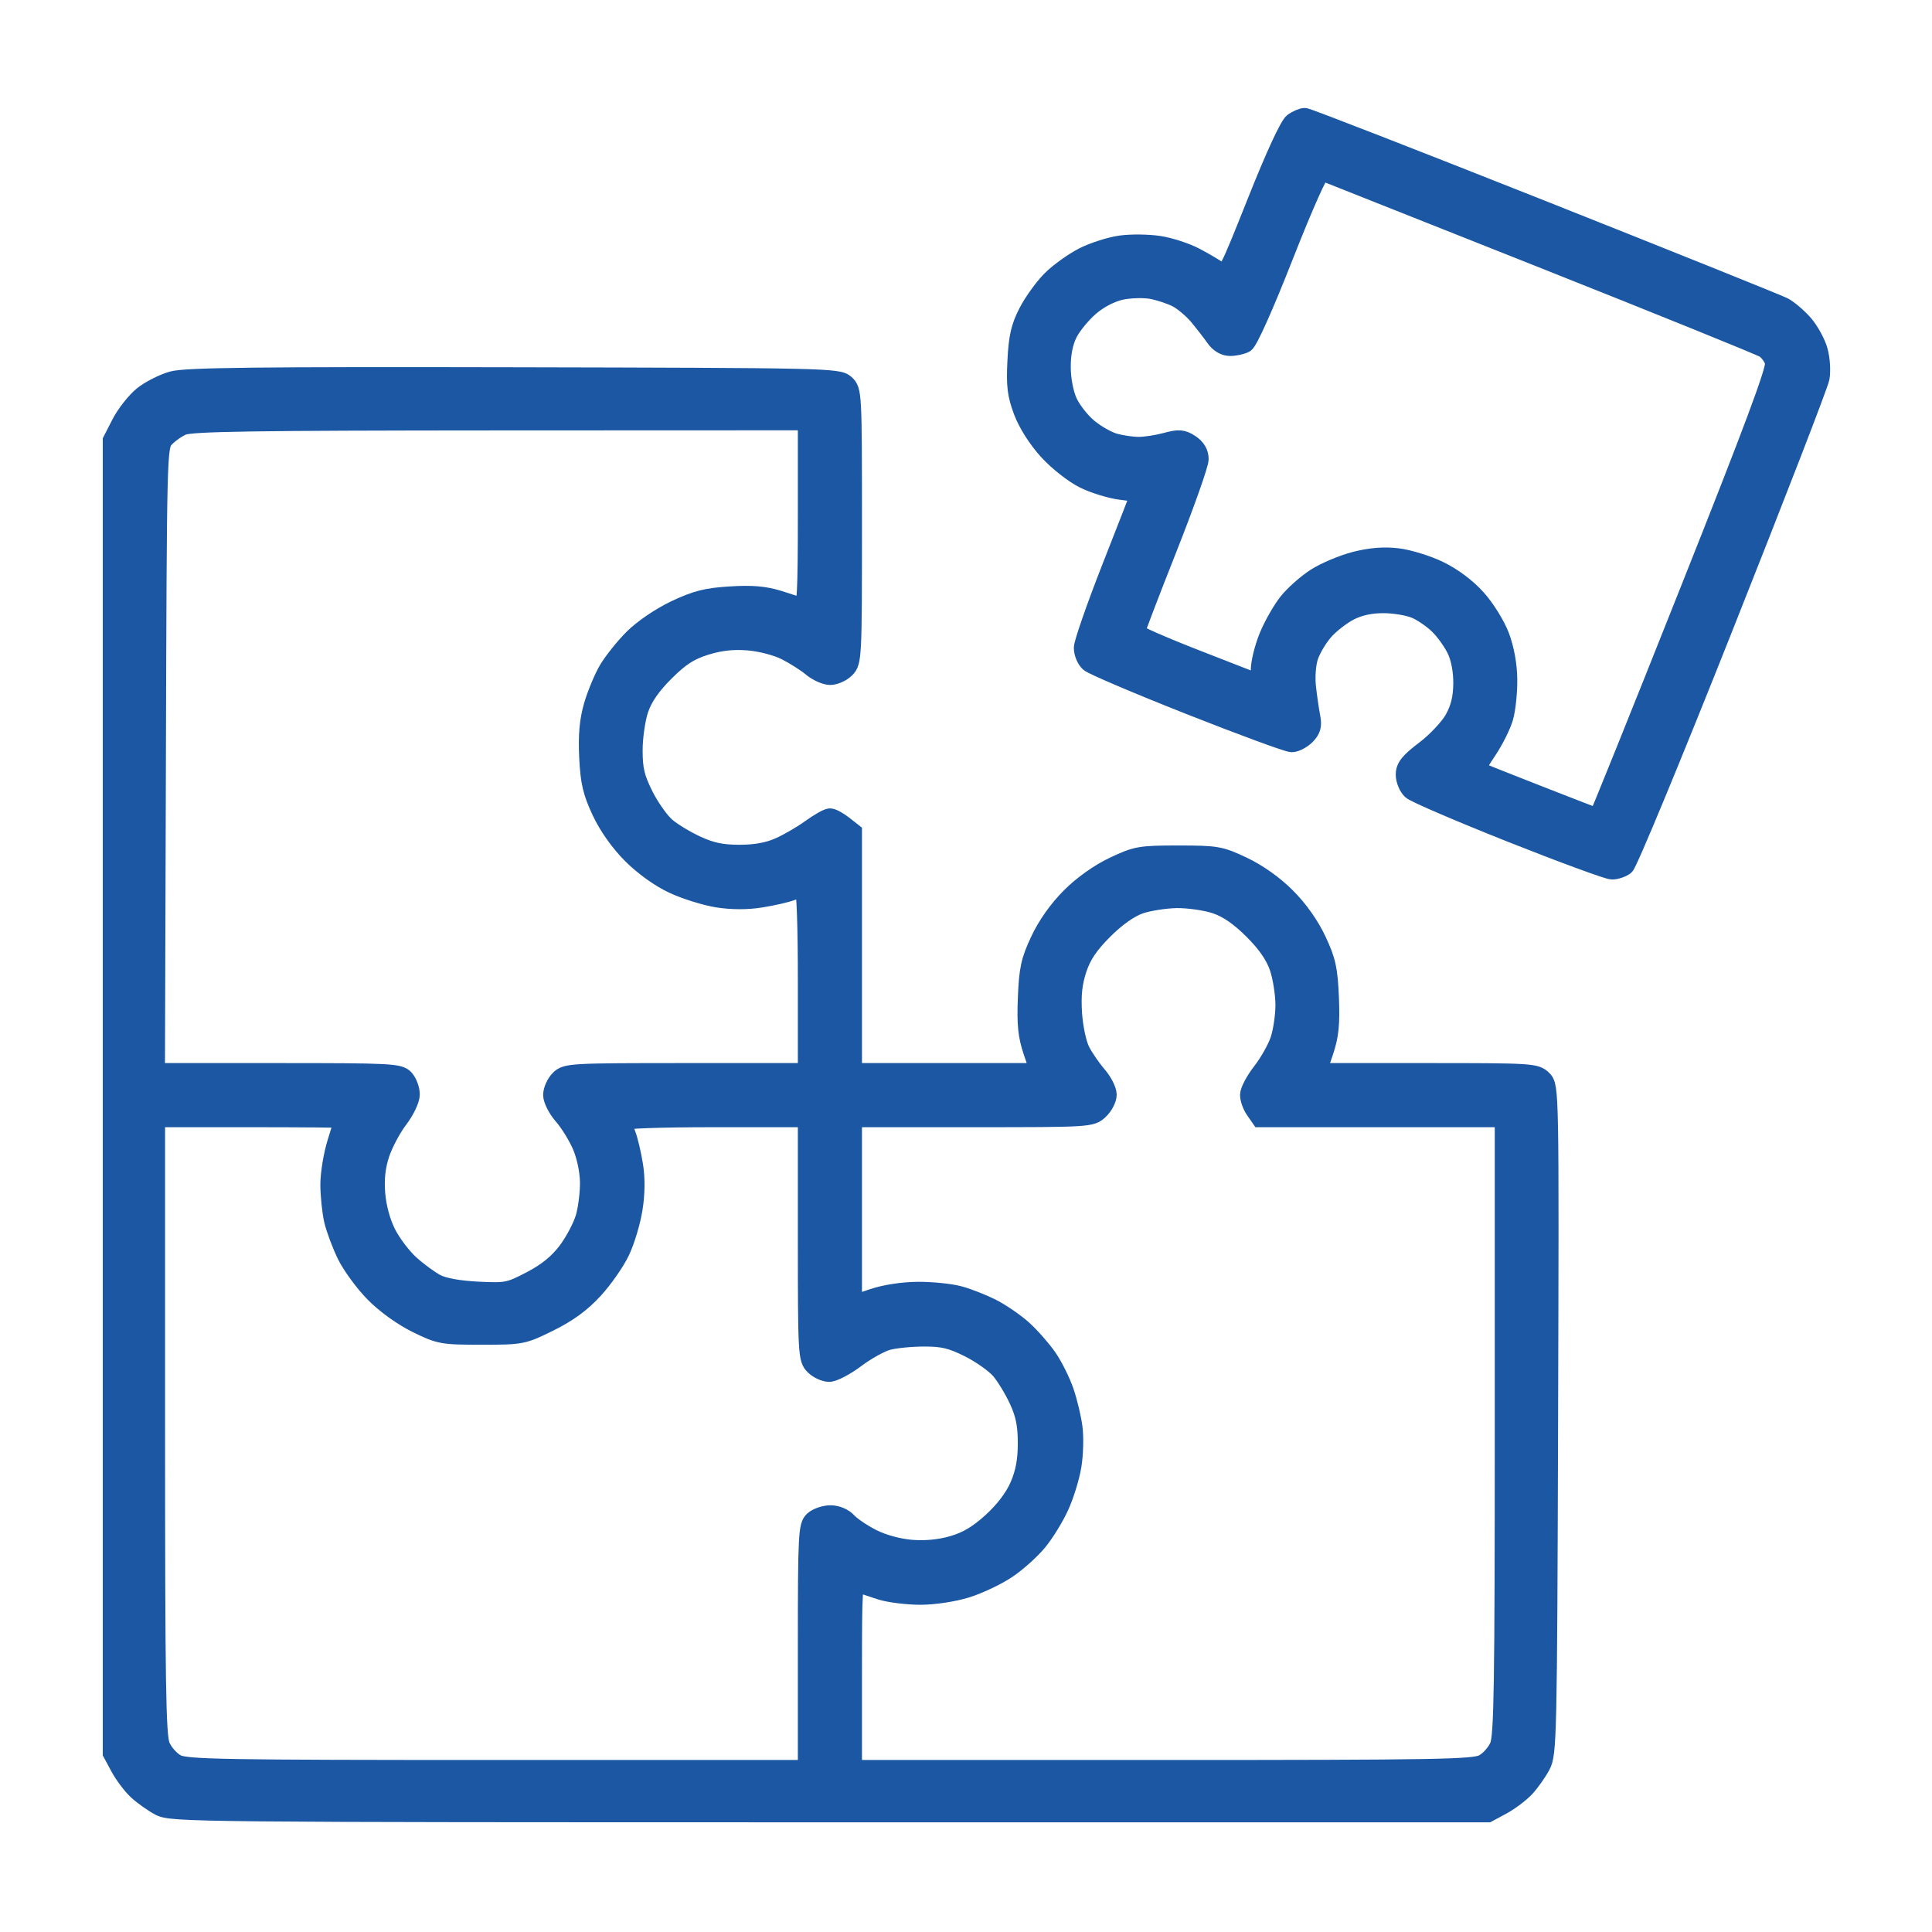
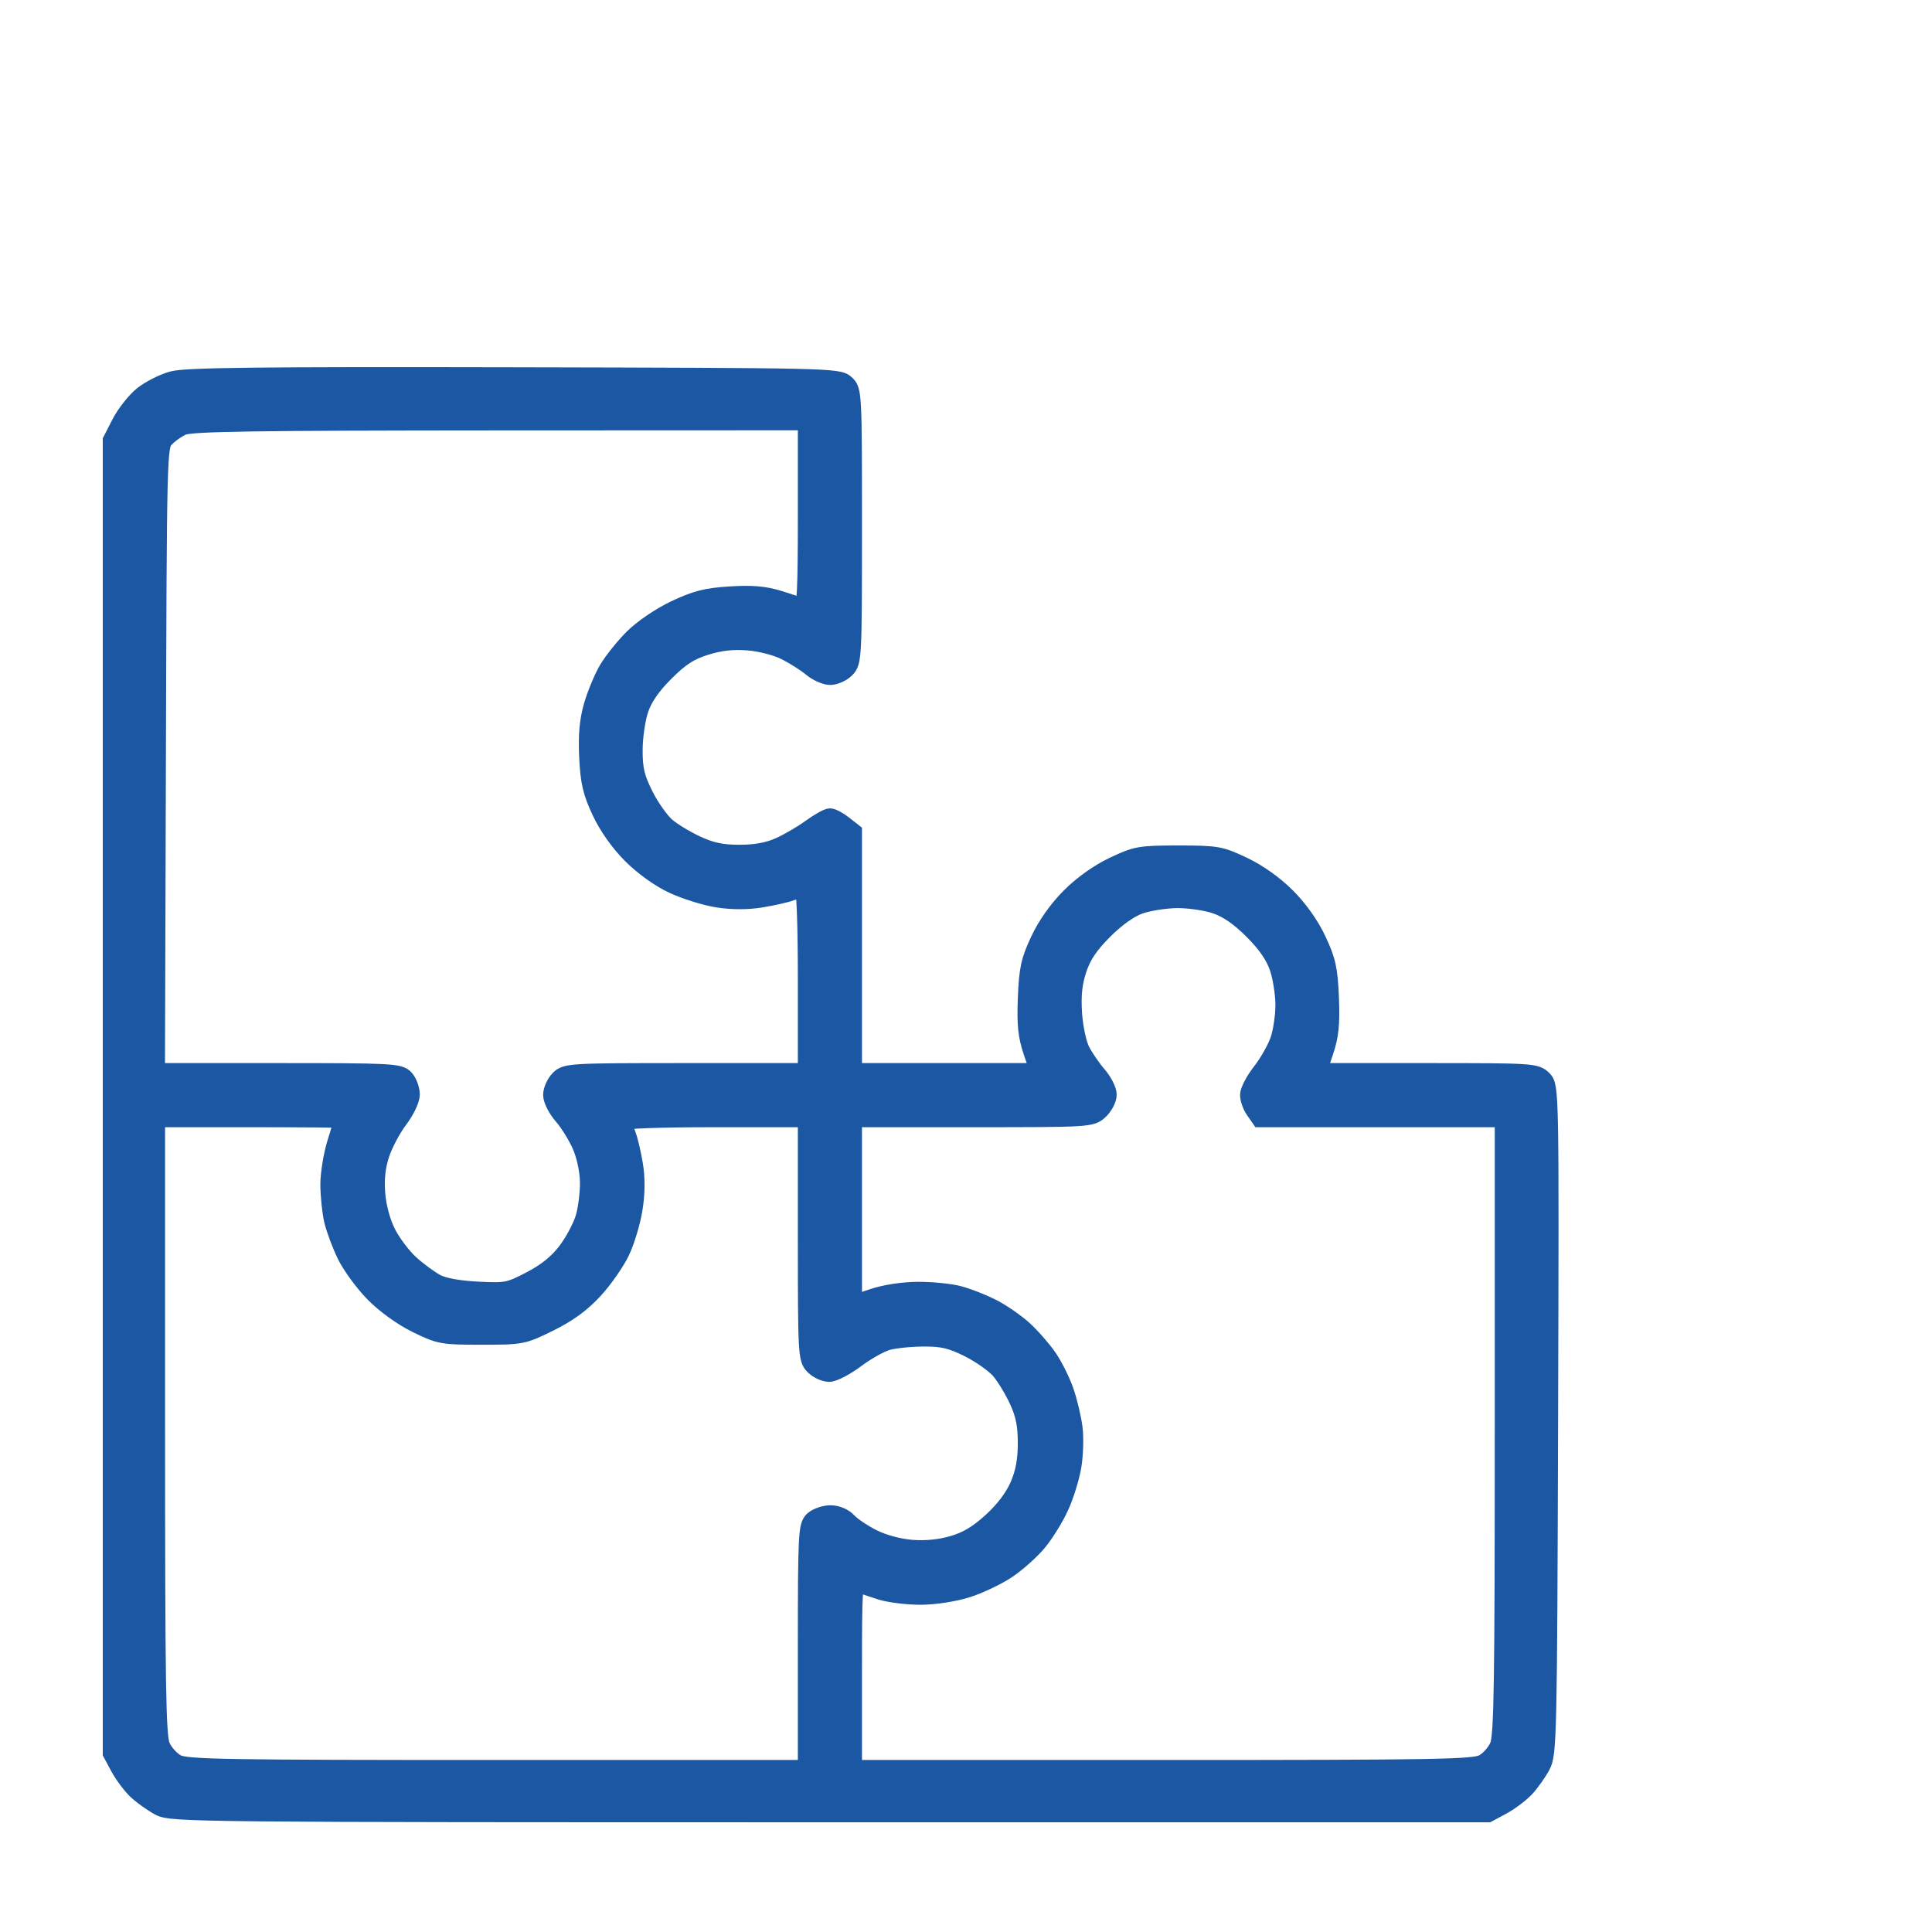
<svg xmlns="http://www.w3.org/2000/svg" width="32" height="32" viewBox="0 0 32 32" fill="none">
  <path fill-rule="evenodd" clip-rule="evenodd" d="M14.004 6.356C14.125 6.466 14.127 6.505 14.127 8.714C14.127 10.883 14.123 10.965 14.01 11.078C13.945 11.143 13.829 11.195 13.751 11.195C13.672 11.195 13.534 11.133 13.443 11.057C13.352 10.981 13.159 10.858 13.015 10.785C12.865 10.709 12.6 10.64 12.392 10.623C12.137 10.603 11.929 10.626 11.687 10.701C11.422 10.784 11.269 10.883 11.017 11.134C10.794 11.356 10.659 11.551 10.592 11.748C10.538 11.907 10.494 12.212 10.494 12.427C10.494 12.745 10.527 12.884 10.673 13.176C10.772 13.373 10.937 13.606 11.04 13.693C11.142 13.78 11.369 13.916 11.544 13.996C11.78 14.105 11.959 14.142 12.248 14.142C12.509 14.142 12.723 14.104 12.902 14.024C13.049 13.96 13.283 13.824 13.422 13.723C13.562 13.622 13.708 13.539 13.747 13.539C13.786 13.539 13.888 13.594 13.973 13.661L14.127 13.782V15.77V17.758H15.671H17.214L17.1 17.421C17.01 17.154 16.991 16.968 17.009 16.527C17.028 16.052 17.058 15.913 17.217 15.574C17.334 15.324 17.523 15.057 17.727 14.854C17.927 14.653 18.2 14.459 18.447 14.342C18.822 14.165 18.881 14.154 19.518 14.154C20.154 14.154 20.213 14.165 20.588 14.342C20.835 14.459 21.108 14.653 21.308 14.854C21.512 15.057 21.701 15.324 21.818 15.574C21.977 15.913 22.007 16.052 22.027 16.527C22.044 16.968 22.025 17.154 21.935 17.421L21.821 17.758H23.628C25.365 17.758 25.44 17.762 25.554 17.877C25.672 17.994 25.673 18.04 25.657 23.516C25.641 28.773 25.635 29.047 25.531 29.242C25.471 29.355 25.353 29.522 25.268 29.614C25.183 29.705 25.008 29.837 24.879 29.907L24.645 30.033H13.746C3.225 30.033 2.841 30.029 2.643 29.924C2.53 29.864 2.363 29.745 2.271 29.66C2.179 29.575 2.048 29.4 1.978 29.271L1.852 29.037V18.166V7.296L1.998 7.011C2.079 6.854 2.243 6.646 2.362 6.549C2.482 6.453 2.706 6.339 2.86 6.298C3.082 6.238 4.27 6.224 8.51 6.233C13.7 6.244 13.884 6.248 14.004 6.356ZM2.73 7.268C2.795 7.195 2.927 7.101 3.023 7.059C3.165 6.996 4.195 6.981 8.282 6.979L13.365 6.977V8.534C13.365 9.758 13.35 10.085 13.292 10.061C13.252 10.044 13.075 9.986 12.899 9.931C12.662 9.858 12.455 9.84 12.094 9.863C11.7 9.887 11.526 9.932 11.182 10.095C10.936 10.212 10.643 10.411 10.486 10.568C10.337 10.717 10.149 10.953 10.067 11.091C9.986 11.23 9.874 11.498 9.819 11.688C9.747 11.937 9.726 12.175 9.743 12.538C9.763 12.951 9.801 13.116 9.952 13.439C10.069 13.688 10.258 13.955 10.461 14.158C10.657 14.354 10.929 14.549 11.152 14.652C11.354 14.746 11.684 14.849 11.886 14.881C12.123 14.918 12.375 14.919 12.603 14.882C12.796 14.851 13.021 14.8 13.105 14.768C13.188 14.737 13.28 14.711 13.31 14.711C13.343 14.711 13.365 15.329 13.365 16.234V17.758H11.373C9.459 17.758 9.376 17.762 9.264 17.875C9.199 17.939 9.146 18.057 9.146 18.137C9.146 18.216 9.226 18.371 9.323 18.482C9.42 18.592 9.555 18.81 9.624 18.966C9.698 19.133 9.752 19.381 9.756 19.573C9.759 19.751 9.726 20.018 9.683 20.166C9.64 20.314 9.508 20.564 9.389 20.722C9.238 20.92 9.056 21.068 8.793 21.205C8.432 21.393 8.39 21.401 7.916 21.378C7.598 21.362 7.348 21.317 7.224 21.252C7.117 21.195 6.924 21.054 6.795 20.937C6.665 20.82 6.492 20.591 6.41 20.429C6.317 20.247 6.249 19.995 6.231 19.774C6.211 19.524 6.233 19.322 6.303 19.11C6.359 18.943 6.494 18.689 6.603 18.545C6.715 18.399 6.803 18.215 6.803 18.128C6.803 18.042 6.759 17.924 6.706 17.865C6.615 17.765 6.471 17.758 4.595 17.758H2.582L2.598 12.578C2.613 7.493 2.615 7.397 2.73 7.268ZM18.282 15.41C18.487 15.204 18.709 15.047 18.873 14.989C19.018 14.938 19.297 14.894 19.492 14.891C19.688 14.889 19.978 14.931 20.137 14.985C20.334 15.052 20.53 15.188 20.752 15.41C20.975 15.632 21.11 15.829 21.177 16.025C21.231 16.184 21.275 16.464 21.275 16.648C21.275 16.831 21.235 17.096 21.186 17.235C21.137 17.375 21.005 17.607 20.893 17.75C20.781 17.894 20.689 18.067 20.689 18.135C20.689 18.203 20.73 18.318 20.781 18.389L20.872 18.52H22.89H24.908V23.619C24.908 27.894 24.895 28.751 24.825 28.918C24.779 29.029 24.663 29.158 24.564 29.209C24.407 29.29 23.799 29.301 19.257 29.301H14.127V27.742C14.127 26.28 14.133 26.185 14.229 26.225C14.286 26.249 14.448 26.304 14.59 26.349C14.732 26.393 15.026 26.43 15.243 26.43C15.472 26.43 15.795 26.381 16.01 26.314C16.215 26.25 16.519 26.106 16.684 25.994C16.85 25.882 17.081 25.675 17.196 25.534C17.311 25.394 17.473 25.131 17.555 24.95C17.638 24.77 17.731 24.468 17.762 24.28C17.793 24.093 17.801 23.808 17.78 23.646C17.759 23.485 17.695 23.215 17.637 23.047C17.579 22.878 17.454 22.626 17.358 22.487C17.262 22.348 17.077 22.137 16.947 22.019C16.816 21.901 16.583 21.741 16.428 21.662C16.273 21.584 16.029 21.488 15.886 21.45C15.742 21.411 15.437 21.38 15.208 21.381C14.957 21.382 14.66 21.427 14.459 21.495L14.127 21.607V20.063V18.52H16.101C18.047 18.52 18.076 18.518 18.21 18.392C18.285 18.322 18.346 18.204 18.346 18.131C18.346 18.057 18.27 17.91 18.178 17.804C18.086 17.698 17.963 17.519 17.905 17.406C17.845 17.29 17.788 17.02 17.772 16.784C17.753 16.481 17.774 16.281 17.85 16.052C17.925 15.824 18.045 15.647 18.282 15.41ZM2.667 28.918C2.597 28.751 2.584 27.894 2.584 23.619V18.52H4.137C4.991 18.52 5.689 18.526 5.689 18.534C5.688 18.542 5.636 18.716 5.572 18.92C5.507 19.125 5.456 19.441 5.456 19.623C5.457 19.806 5.485 20.071 5.517 20.212C5.55 20.353 5.647 20.613 5.733 20.79C5.82 20.966 6.028 21.25 6.196 21.42C6.376 21.604 6.663 21.811 6.899 21.927C7.282 22.115 7.326 22.123 7.976 22.123C8.642 22.123 8.663 22.119 9.1 21.903C9.411 21.749 9.635 21.585 9.84 21.361C10.002 21.184 10.201 20.898 10.282 20.726C10.364 20.554 10.459 20.237 10.493 20.022C10.534 19.766 10.536 19.516 10.5 19.295C10.47 19.11 10.417 18.885 10.382 18.794C10.347 18.703 10.318 18.604 10.318 18.574C10.318 18.542 10.936 18.52 11.842 18.52H13.365V20.512C13.365 22.426 13.37 22.509 13.482 22.621C13.547 22.686 13.66 22.738 13.733 22.738C13.806 22.738 14.006 22.634 14.176 22.506C14.346 22.378 14.583 22.246 14.702 22.213C14.821 22.18 15.092 22.153 15.304 22.153C15.618 22.152 15.757 22.186 16.049 22.331C16.246 22.43 16.479 22.595 16.566 22.698C16.653 22.801 16.788 23.024 16.866 23.194C16.973 23.426 17.008 23.604 17.008 23.904C17.008 24.187 16.97 24.392 16.878 24.606C16.795 24.799 16.633 25.014 16.429 25.2C16.202 25.408 16.017 25.519 15.782 25.587C15.566 25.65 15.332 25.672 15.097 25.654C14.88 25.636 14.626 25.567 14.448 25.477C14.288 25.396 14.106 25.273 14.045 25.206C13.978 25.132 13.862 25.082 13.756 25.082C13.659 25.082 13.531 25.126 13.472 25.179C13.373 25.269 13.365 25.413 13.365 27.288V29.301H8.235C3.693 29.301 3.085 29.29 2.928 29.209C2.829 29.158 2.714 29.029 2.667 28.918Z" fill="#1B57A3" />
-   <path fill-rule="evenodd" clip-rule="evenodd" d="M25.536 3.465C27.653 4.306 29.455 5.03 29.54 5.074C29.625 5.118 29.777 5.247 29.878 5.361C29.978 5.476 30.089 5.679 30.125 5.813C30.162 5.948 30.174 6.149 30.153 6.26C30.132 6.372 29.417 8.22 28.564 10.367C27.712 12.515 26.97 14.305 26.917 14.345C26.863 14.385 26.765 14.418 26.699 14.417C26.632 14.417 25.882 14.141 25.032 13.804C24.181 13.466 23.436 13.146 23.376 13.092C23.317 13.038 23.268 12.92 23.268 12.831C23.268 12.702 23.337 12.616 23.605 12.413C23.79 12.272 24.003 12.044 24.079 11.907C24.177 11.73 24.218 11.56 24.221 11.323C24.223 11.116 24.183 10.904 24.118 10.766C24.06 10.643 23.931 10.461 23.832 10.363C23.733 10.264 23.559 10.143 23.445 10.095C23.331 10.046 23.093 10.006 22.916 10.006C22.703 10.005 22.513 10.046 22.354 10.128C22.222 10.195 22.034 10.342 21.935 10.454C21.837 10.566 21.724 10.755 21.685 10.875C21.643 11.002 21.628 11.216 21.648 11.392C21.667 11.558 21.699 11.776 21.719 11.878C21.747 12.02 21.727 12.091 21.633 12.186C21.565 12.253 21.458 12.309 21.395 12.309C21.332 12.309 20.574 12.03 19.71 11.689C18.847 11.348 18.095 11.028 18.038 10.977C17.982 10.926 17.936 10.816 17.936 10.732C17.936 10.649 18.147 10.044 18.404 9.389C18.662 8.734 18.873 8.191 18.873 8.182C18.873 8.172 18.736 8.149 18.569 8.129C18.402 8.109 18.126 8.025 17.957 7.942C17.784 7.857 17.522 7.652 17.357 7.472C17.18 7.278 17.015 7.02 16.938 6.815C16.834 6.539 16.815 6.389 16.836 5.98C16.855 5.586 16.893 5.418 17.019 5.173C17.106 5.003 17.282 4.759 17.408 4.633C17.535 4.506 17.776 4.333 17.945 4.247C18.113 4.162 18.392 4.073 18.565 4.05C18.738 4.026 19.025 4.03 19.204 4.058C19.382 4.086 19.651 4.174 19.801 4.254C19.951 4.333 20.129 4.438 20.196 4.487C20.314 4.573 20.328 4.547 20.809 3.339C21.112 2.577 21.346 2.071 21.418 2.02C21.483 1.975 21.57 1.938 21.611 1.938C21.653 1.938 23.419 2.625 25.536 3.465ZM20.622 5.692C20.682 5.66 20.947 5.068 21.277 4.227C21.602 3.401 21.859 2.825 21.896 2.84C21.932 2.853 23.567 3.502 25.529 4.282C27.492 5.062 29.154 5.735 29.222 5.778C29.291 5.821 29.363 5.923 29.384 6.003C29.411 6.113 29.049 7.084 27.951 9.844C27.143 11.877 26.473 13.539 26.462 13.539C26.451 13.539 25.998 13.365 25.456 13.152C24.913 12.94 24.462 12.759 24.453 12.751C24.444 12.742 24.529 12.598 24.642 12.43C24.755 12.262 24.878 12.014 24.916 11.88C24.954 11.745 24.983 11.463 24.981 11.254C24.979 11.016 24.93 10.748 24.852 10.539C24.781 10.352 24.61 10.075 24.462 9.911C24.297 9.727 24.061 9.551 23.835 9.442C23.636 9.346 23.325 9.251 23.145 9.23C22.921 9.204 22.698 9.222 22.443 9.287C22.238 9.34 21.944 9.464 21.79 9.563C21.636 9.662 21.427 9.847 21.326 9.975C21.225 10.103 21.08 10.357 21.005 10.54C20.93 10.723 20.867 10.974 20.867 11.098C20.866 11.221 20.842 11.313 20.813 11.303C20.784 11.292 20.323 11.112 19.788 10.903C19.252 10.694 18.814 10.501 18.814 10.474C18.814 10.447 19.052 9.825 19.342 9.092C19.632 8.36 19.869 7.69 19.869 7.604C19.869 7.501 19.818 7.414 19.717 7.348C19.586 7.262 19.528 7.258 19.306 7.318C19.164 7.356 18.962 7.387 18.858 7.386C18.753 7.386 18.576 7.36 18.463 7.329C18.35 7.298 18.155 7.188 18.03 7.084C17.905 6.981 17.755 6.79 17.695 6.658C17.63 6.516 17.586 6.283 17.585 6.081C17.584 5.857 17.623 5.665 17.699 5.516C17.762 5.392 17.924 5.196 18.057 5.082C18.207 4.954 18.404 4.852 18.572 4.816C18.721 4.785 18.949 4.779 19.078 4.803C19.207 4.828 19.394 4.89 19.494 4.942C19.594 4.994 19.752 5.128 19.846 5.24C19.939 5.352 20.063 5.512 20.121 5.595C20.187 5.69 20.281 5.746 20.374 5.746C20.455 5.746 20.567 5.722 20.622 5.692Z" fill="#1B57A3" />
  <path fill-rule="evenodd" clip-rule="evenodd" d="M14.004 6.356C14.125 6.466 14.127 6.505 14.127 8.714C14.127 10.883 14.123 10.965 14.01 11.078C13.945 11.143 13.829 11.195 13.751 11.195C13.672 11.195 13.534 11.133 13.443 11.057C13.352 10.981 13.159 10.858 13.015 10.785C12.865 10.709 12.6 10.64 12.392 10.623C12.137 10.603 11.929 10.626 11.687 10.701C11.422 10.784 11.269 10.883 11.017 11.134C10.794 11.356 10.659 11.551 10.592 11.748C10.538 11.907 10.494 12.212 10.494 12.427C10.494 12.745 10.527 12.884 10.673 13.176C10.772 13.373 10.937 13.606 11.04 13.693C11.142 13.78 11.369 13.916 11.544 13.996C11.78 14.105 11.959 14.142 12.248 14.142C12.509 14.142 12.723 14.104 12.902 14.024C13.049 13.96 13.283 13.824 13.422 13.723C13.562 13.622 13.708 13.539 13.747 13.539C13.786 13.539 13.888 13.594 13.973 13.661L14.127 13.782V15.77V17.758H15.671H17.214L17.1 17.421C17.01 17.154 16.991 16.968 17.009 16.527C17.028 16.052 17.058 15.913 17.217 15.574C17.334 15.324 17.523 15.057 17.727 14.854C17.927 14.653 18.2 14.459 18.447 14.342C18.822 14.165 18.881 14.154 19.518 14.154C20.154 14.154 20.213 14.165 20.588 14.342C20.835 14.459 21.108 14.653 21.308 14.854C21.512 15.057 21.701 15.324 21.818 15.574C21.977 15.913 22.007 16.052 22.027 16.527C22.044 16.968 22.025 17.154 21.935 17.421L21.821 17.758H23.628C25.365 17.758 25.44 17.762 25.554 17.877C25.672 17.994 25.673 18.04 25.657 23.516C25.641 28.773 25.635 29.047 25.531 29.242C25.471 29.355 25.353 29.522 25.268 29.614C25.183 29.705 25.008 29.837 24.879 29.907L24.645 30.033H13.746C3.225 30.033 2.841 30.029 2.643 29.924C2.53 29.864 2.363 29.745 2.271 29.66C2.179 29.575 2.048 29.4 1.978 29.271L1.852 29.037V18.166V7.296L1.998 7.011C2.079 6.854 2.243 6.646 2.362 6.549C2.482 6.453 2.706 6.339 2.86 6.298C3.082 6.238 4.27 6.224 8.51 6.233C13.7 6.244 13.884 6.248 14.004 6.356ZM2.73 7.268C2.795 7.195 2.927 7.101 3.023 7.059C3.165 6.996 4.195 6.981 8.282 6.979L13.365 6.977V8.534C13.365 9.758 13.35 10.085 13.292 10.061C13.252 10.044 13.075 9.986 12.899 9.931C12.662 9.858 12.455 9.84 12.094 9.863C11.7 9.887 11.526 9.932 11.182 10.095C10.936 10.212 10.643 10.411 10.486 10.568C10.337 10.717 10.149 10.953 10.067 11.091C9.986 11.23 9.874 11.498 9.819 11.688C9.747 11.937 9.726 12.175 9.743 12.538C9.763 12.951 9.801 13.116 9.952 13.439C10.069 13.688 10.258 13.955 10.461 14.158C10.657 14.354 10.929 14.549 11.152 14.652C11.354 14.746 11.684 14.849 11.886 14.881C12.123 14.918 12.375 14.919 12.603 14.882C12.796 14.851 13.021 14.8 13.105 14.768C13.188 14.737 13.28 14.711 13.31 14.711C13.343 14.711 13.365 15.329 13.365 16.234V17.758H11.373C9.459 17.758 9.376 17.762 9.264 17.875C9.199 17.939 9.146 18.057 9.146 18.137C9.146 18.216 9.226 18.371 9.323 18.482C9.42 18.592 9.555 18.81 9.624 18.966C9.698 19.133 9.752 19.381 9.756 19.573C9.759 19.751 9.726 20.018 9.683 20.166C9.64 20.314 9.508 20.564 9.389 20.722C9.238 20.92 9.056 21.068 8.793 21.205C8.432 21.393 8.39 21.401 7.916 21.378C7.598 21.362 7.348 21.317 7.224 21.252C7.117 21.195 6.924 21.054 6.795 20.937C6.665 20.82 6.492 20.591 6.41 20.429C6.317 20.247 6.249 19.995 6.231 19.774C6.211 19.524 6.233 19.322 6.303 19.11C6.359 18.943 6.494 18.689 6.603 18.545C6.715 18.399 6.803 18.215 6.803 18.128C6.803 18.042 6.759 17.924 6.706 17.865C6.615 17.765 6.471 17.758 4.595 17.758H2.582L2.598 12.578C2.613 7.493 2.615 7.397 2.73 7.268ZM18.282 15.41C18.487 15.204 18.709 15.047 18.873 14.989C19.018 14.938 19.297 14.894 19.492 14.891C19.688 14.889 19.978 14.931 20.137 14.985C20.334 15.052 20.53 15.188 20.752 15.41C20.975 15.632 21.11 15.829 21.177 16.025C21.231 16.184 21.275 16.464 21.275 16.648C21.275 16.831 21.235 17.096 21.186 17.235C21.137 17.375 21.005 17.607 20.893 17.75C20.781 17.894 20.689 18.067 20.689 18.135C20.689 18.203 20.73 18.318 20.781 18.389L20.872 18.52H22.89H24.908V23.619C24.908 27.894 24.895 28.751 24.825 28.918C24.779 29.029 24.663 29.158 24.564 29.209C24.407 29.29 23.799 29.301 19.257 29.301H14.127V27.742C14.127 26.28 14.133 26.185 14.229 26.225C14.286 26.249 14.448 26.304 14.59 26.349C14.732 26.393 15.026 26.43 15.243 26.43C15.472 26.43 15.795 26.381 16.01 26.314C16.215 26.25 16.519 26.106 16.684 25.994C16.85 25.882 17.081 25.675 17.196 25.534C17.311 25.394 17.473 25.131 17.555 24.95C17.638 24.77 17.731 24.468 17.762 24.28C17.793 24.093 17.801 23.808 17.78 23.646C17.759 23.485 17.695 23.215 17.637 23.047C17.579 22.878 17.454 22.626 17.358 22.487C17.262 22.348 17.077 22.137 16.947 22.019C16.816 21.901 16.583 21.741 16.428 21.662C16.273 21.584 16.029 21.488 15.886 21.45C15.742 21.411 15.437 21.38 15.208 21.381C14.957 21.382 14.66 21.427 14.459 21.495L14.127 21.607V20.063V18.52H16.101C18.047 18.52 18.076 18.518 18.21 18.392C18.285 18.322 18.346 18.204 18.346 18.131C18.346 18.057 18.27 17.91 18.178 17.804C18.086 17.698 17.963 17.519 17.905 17.406C17.845 17.29 17.788 17.02 17.772 16.784C17.753 16.481 17.774 16.281 17.85 16.052C17.925 15.824 18.045 15.647 18.282 15.41ZM2.667 28.918C2.597 28.751 2.584 27.894 2.584 23.619V18.52H4.137C4.991 18.52 5.689 18.526 5.689 18.534C5.688 18.542 5.636 18.716 5.572 18.92C5.507 19.125 5.456 19.441 5.456 19.623C5.457 19.806 5.485 20.071 5.517 20.212C5.55 20.353 5.647 20.613 5.733 20.79C5.82 20.966 6.028 21.25 6.196 21.42C6.376 21.604 6.663 21.811 6.899 21.927C7.282 22.115 7.326 22.123 7.976 22.123C8.642 22.123 8.663 22.119 9.1 21.903C9.411 21.749 9.635 21.585 9.84 21.361C10.002 21.184 10.201 20.898 10.282 20.726C10.364 20.554 10.459 20.237 10.493 20.022C10.534 19.766 10.536 19.516 10.5 19.295C10.47 19.11 10.417 18.885 10.382 18.794C10.347 18.703 10.318 18.604 10.318 18.574C10.318 18.542 10.936 18.52 11.842 18.52H13.365V20.512C13.365 22.426 13.37 22.509 13.482 22.621C13.547 22.686 13.66 22.738 13.733 22.738C13.806 22.738 14.006 22.634 14.176 22.506C14.346 22.378 14.583 22.246 14.702 22.213C14.821 22.18 15.092 22.153 15.304 22.153C15.618 22.152 15.757 22.186 16.049 22.331C16.246 22.43 16.479 22.595 16.566 22.698C16.653 22.801 16.788 23.024 16.866 23.194C16.973 23.426 17.008 23.604 17.008 23.904C17.008 24.187 16.97 24.392 16.878 24.606C16.795 24.799 16.633 25.014 16.429 25.2C16.202 25.408 16.017 25.519 15.782 25.587C15.566 25.65 15.332 25.672 15.097 25.654C14.88 25.636 14.626 25.567 14.448 25.477C14.288 25.396 14.106 25.273 14.045 25.206C13.978 25.132 13.862 25.082 13.756 25.082C13.659 25.082 13.531 25.126 13.472 25.179C13.373 25.269 13.365 25.413 13.365 27.288V29.301H8.235C3.693 29.301 3.085 29.29 2.928 29.209C2.829 29.158 2.714 29.029 2.667 28.918Z" stroke="#1B57A3" stroke-width="0.3" />
-   <path fill-rule="evenodd" clip-rule="evenodd" d="M25.536 3.465C27.653 4.306 29.455 5.03 29.54 5.074C29.625 5.118 29.777 5.247 29.878 5.361C29.978 5.476 30.089 5.679 30.125 5.813C30.162 5.948 30.174 6.149 30.153 6.26C30.132 6.372 29.417 8.22 28.564 10.367C27.712 12.515 26.97 14.305 26.917 14.345C26.863 14.385 26.765 14.418 26.699 14.417C26.632 14.417 25.882 14.141 25.032 13.804C24.181 13.466 23.436 13.146 23.376 13.092C23.317 13.038 23.268 12.92 23.268 12.831C23.268 12.702 23.337 12.616 23.605 12.413C23.79 12.272 24.003 12.044 24.079 11.907C24.177 11.73 24.218 11.56 24.221 11.323C24.223 11.116 24.183 10.904 24.118 10.766C24.06 10.643 23.931 10.461 23.832 10.363C23.733 10.264 23.559 10.143 23.445 10.095C23.331 10.046 23.093 10.006 22.916 10.006C22.703 10.005 22.513 10.046 22.354 10.128C22.222 10.195 22.034 10.342 21.935 10.454C21.837 10.566 21.724 10.755 21.685 10.875C21.643 11.002 21.628 11.216 21.648 11.392C21.667 11.558 21.699 11.776 21.719 11.878C21.747 12.02 21.727 12.091 21.633 12.186C21.565 12.253 21.458 12.309 21.395 12.309C21.332 12.309 20.574 12.03 19.71 11.689C18.847 11.348 18.095 11.028 18.038 10.977C17.982 10.926 17.936 10.816 17.936 10.732C17.936 10.649 18.147 10.044 18.404 9.389C18.662 8.734 18.873 8.191 18.873 8.182C18.873 8.172 18.736 8.149 18.569 8.129C18.402 8.109 18.126 8.025 17.957 7.942C17.784 7.857 17.522 7.652 17.357 7.472C17.18 7.278 17.015 7.02 16.938 6.815C16.834 6.539 16.815 6.389 16.836 5.98C16.855 5.586 16.893 5.418 17.019 5.173C17.106 5.003 17.282 4.759 17.408 4.633C17.535 4.506 17.776 4.333 17.945 4.247C18.113 4.162 18.392 4.073 18.565 4.05C18.738 4.026 19.025 4.03 19.204 4.058C19.382 4.086 19.651 4.174 19.801 4.254C19.951 4.333 20.129 4.438 20.196 4.487C20.314 4.573 20.328 4.547 20.809 3.339C21.112 2.577 21.346 2.071 21.418 2.02C21.483 1.975 21.57 1.938 21.611 1.938C21.653 1.938 23.419 2.625 25.536 3.465ZM20.622 5.692C20.682 5.66 20.947 5.068 21.277 4.227C21.602 3.401 21.859 2.825 21.896 2.84C21.932 2.853 23.567 3.502 25.529 4.282C27.492 5.062 29.154 5.735 29.222 5.778C29.291 5.821 29.363 5.923 29.384 6.003C29.411 6.113 29.049 7.084 27.951 9.844C27.143 11.877 26.473 13.539 26.462 13.539C26.451 13.539 25.998 13.365 25.456 13.152C24.913 12.94 24.462 12.759 24.453 12.751C24.444 12.742 24.529 12.598 24.642 12.43C24.755 12.262 24.878 12.014 24.916 11.88C24.954 11.745 24.983 11.463 24.981 11.254C24.979 11.016 24.93 10.748 24.852 10.539C24.781 10.352 24.61 10.075 24.462 9.911C24.297 9.727 24.061 9.551 23.835 9.442C23.636 9.346 23.325 9.251 23.145 9.23C22.921 9.204 22.698 9.222 22.443 9.287C22.238 9.34 21.944 9.464 21.79 9.563C21.636 9.662 21.427 9.847 21.326 9.975C21.225 10.103 21.08 10.357 21.005 10.54C20.93 10.723 20.867 10.974 20.867 11.098C20.866 11.221 20.842 11.313 20.813 11.303C20.784 11.292 20.323 11.112 19.788 10.903C19.252 10.694 18.814 10.501 18.814 10.474C18.814 10.447 19.052 9.825 19.342 9.092C19.632 8.36 19.869 7.69 19.869 7.604C19.869 7.501 19.818 7.414 19.717 7.348C19.586 7.262 19.528 7.258 19.306 7.318C19.164 7.356 18.962 7.387 18.858 7.386C18.753 7.386 18.576 7.36 18.463 7.329C18.35 7.298 18.155 7.188 18.03 7.084C17.905 6.981 17.755 6.79 17.695 6.658C17.63 6.516 17.586 6.283 17.585 6.081C17.584 5.857 17.623 5.665 17.699 5.516C17.762 5.392 17.924 5.196 18.057 5.082C18.207 4.954 18.404 4.852 18.572 4.816C18.721 4.785 18.949 4.779 19.078 4.803C19.207 4.828 19.394 4.89 19.494 4.942C19.594 4.994 19.752 5.128 19.846 5.24C19.939 5.352 20.063 5.512 20.121 5.595C20.187 5.69 20.281 5.746 20.374 5.746C20.455 5.746 20.567 5.722 20.622 5.692Z" stroke="#1B57A3" stroke-width="0.3" />
</svg>